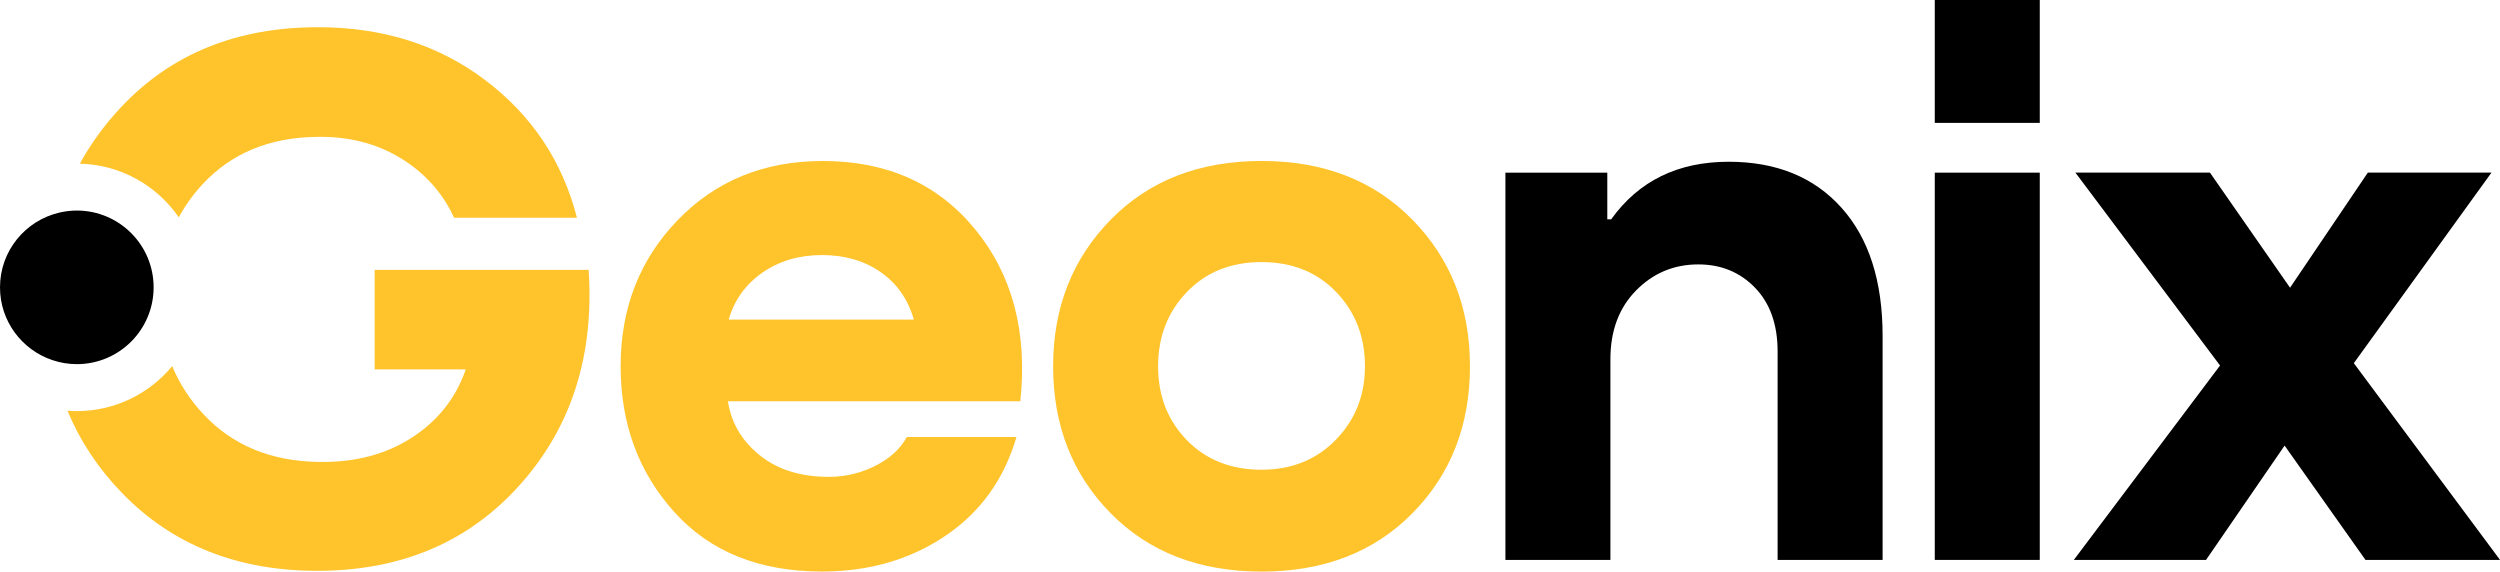
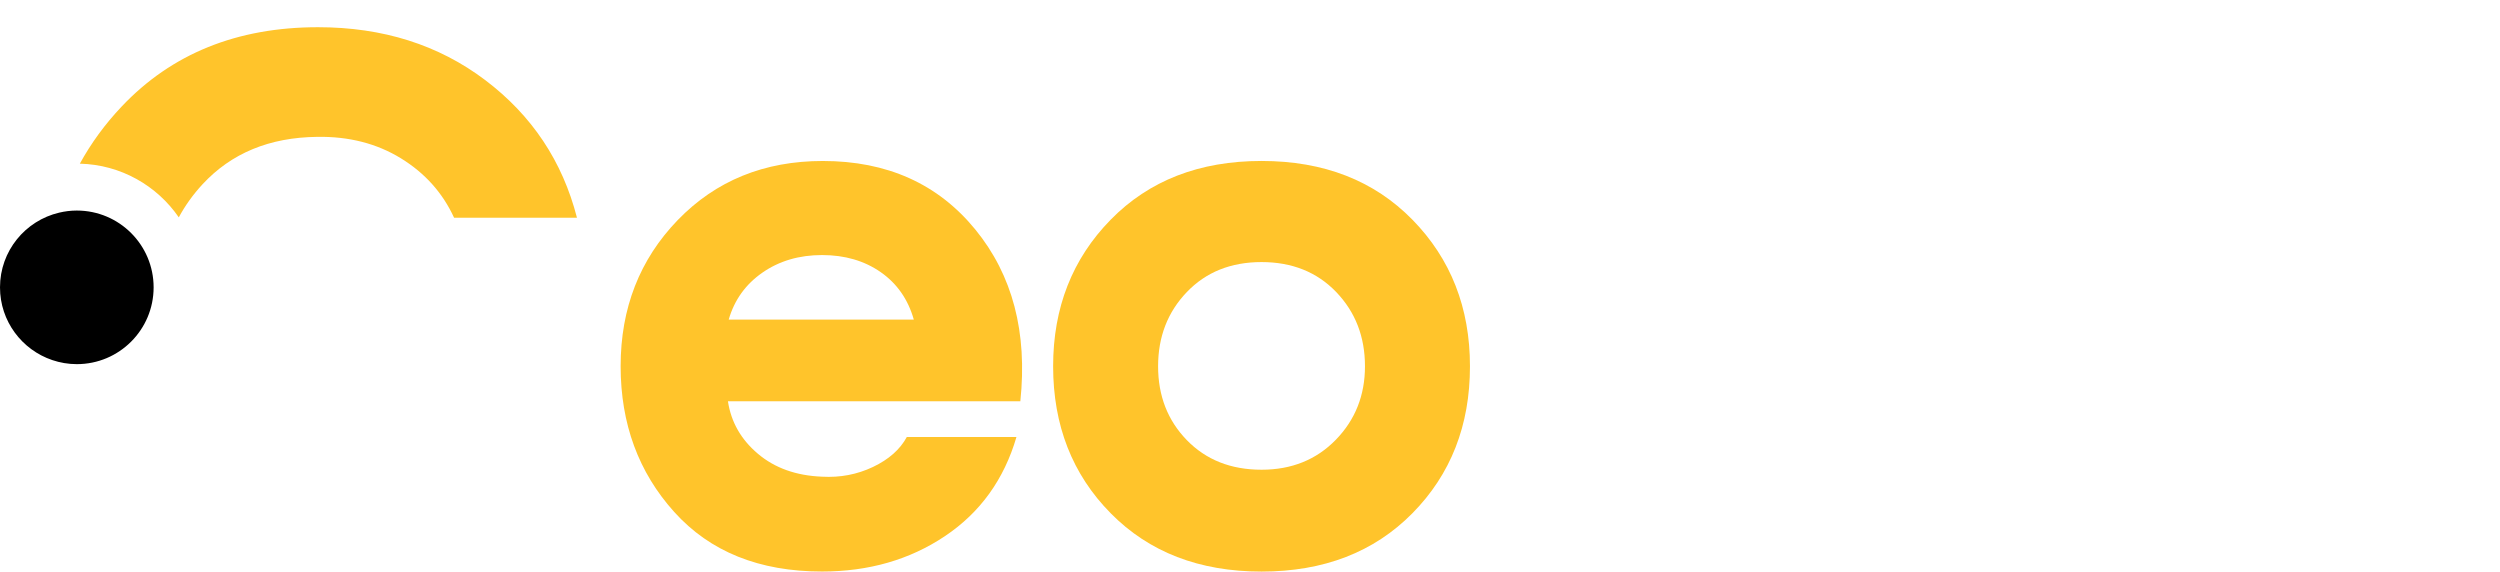
<svg xmlns="http://www.w3.org/2000/svg" version="1.1" id="Layer_1" x="0px" y="0px" viewBox="0 0 940.77 215.18" style="enable-background:new 0 0 940.77 215.18;" xml:space="preserve">
  <style type="text/css"> .st0{fill:#FFFFFF;} .st1{fill:#FFC42B;} </style>
  <g>
    <path class="st1" d="M309.63,60.58c24.19,0,43.31,8.59,57.36,25.75c14.05,17.17,19.7,38.73,16.97,64.67H273.93 c1.17,7.8,4.92,14.39,11.27,19.75c6.34,5.37,14.39,8.24,24.14,8.63c6.83,0.39,13.21-0.83,19.17-3.66 c5.95-2.83,10.19-6.58,12.73-11.27h41.26c-4.68,16-13.66,28.44-26.92,37.31c-13.27,8.88-28.68,13.31-46.24,13.31 c-23.61,0-42.14-7.46-55.6-22.39c-13.46-14.93-20.19-33.22-20.19-54.87c0-21.85,7.17-40.19,21.51-55.02 C269.39,67.99,287.58,60.58,309.63,60.58z M331.43,102.42c-6.15-4.29-13.51-6.44-22.09-6.44c-8.59,0-16.05,2.19-22.39,6.58 c-6.34,4.39-10.59,10.29-12.73,17.7h69.65C341.72,112.67,337.58,106.72,331.43,102.42z" />
    <path class="st1" d="M531.5,193.14c-14.44,14.63-33.36,21.95-56.77,21.95s-42.34-7.32-56.77-21.95 c-14.44-14.63-21.66-33.07-21.66-55.31c0-22.04,7.22-40.43,21.66-55.16c14.43-14.73,33.36-22.1,56.77-22.1s42.33,7.37,56.77,22.1 c14.43,14.73,21.66,33.12,21.66,55.16C553.16,160.08,545.94,178.51,531.5,193.14z M474.73,176.76c11.31,0,20.63-3.75,27.95-11.27 c7.31-7.51,10.97-16.73,10.97-27.65c0-11.12-3.61-20.43-10.83-27.95c-7.22-7.51-16.59-11.27-28.1-11.27 c-11.51,0-20.88,3.76-28.09,11.27c-7.22,7.51-10.83,16.83-10.83,27.95c0,11.12,3.61,20.39,10.83,27.8 C453.85,173.05,463.21,176.76,474.73,176.76z" />
-     <path d="M650.5,60.87c17.95,0,32.09,5.76,42.43,17.27c10.34,11.51,15.51,27.61,15.51,48.29v84.28h-39.51v-78.43 c0-10.14-2.83-18.14-8.49-24c-5.66-5.85-12.78-8.78-21.36-8.78c-9.17,0-16.97,3.27-23.41,9.8c-6.44,6.54-9.66,15.17-9.66,25.9v75.5 h-39.51V64.97h38.34v17.56h1.46C616.65,68.09,631.38,60.87,650.5,60.87z" />
-     <path d="M728.07,0h39.51v46.24h-39.51V0z M728.07,64.97h39.51V210.7h-39.51V64.97z" />
-     <path d="M885.76,136.66l55.02,74.04h-50.63l-30.44-43.02l-29.56,43.02H780.4l55.02-73.16l-54.43-72.58h50.63l30.14,43.31 l29.27-43.31h46.53L885.76,136.66z" />
    <path class="st1" d="M67.28,81.79c2.39-4.43,5.36-8.58,8.93-12.44c10.83-11.7,25.21-17.65,43.16-17.85 c11.9-0.19,22.39,2.49,31.46,8.05s15.75,13.02,20.05,22.39h46.24c-5.46-21.26-16.97-38.53-34.53-51.8 c-17.56-13.27-38.53-19.9-62.92-19.9c-30.44,0-55.07,9.95-73.89,29.85c-6.31,6.67-11.54,13.84-15.73,21.5 C45.48,61.96,59.08,69.88,67.28,81.79z" />
-     <path class="st1" d="M221.51,101.55h-80.52v37.46h34.28c-3.71,10.73-10.44,19.27-20.19,25.6c-9.76,6.34-21.36,9.42-34.82,9.22 c-18.14-0.19-32.73-6.19-43.75-18c-5.08-5.44-8.98-11.46-11.72-18.05c-8.55,10.33-21.46,16.92-35.88,16.92 c-1.19,0-2.36-0.06-3.52-0.15c4.72,11.38,11.55,21.71,20.54,30.98c18.92,19.51,43.41,29.27,73.45,29.27 c31.61,0,57.07-10.83,76.38-32.48C215.07,160.66,223.65,133.74,221.51,101.55z" />
    <path d="M28.9,79.23c-2.29,0-4.5,0.29-6.63,0.79C9.51,83.02,0,94.45,0,108.13c0,12.73,8.24,23.51,19.67,27.37 c2.9,0.98,6,1.53,9.24,1.53c15.96,0,28.9-12.94,28.9-28.9C57.81,92.17,44.87,79.23,28.9,79.23z" />
  </g>
</svg>